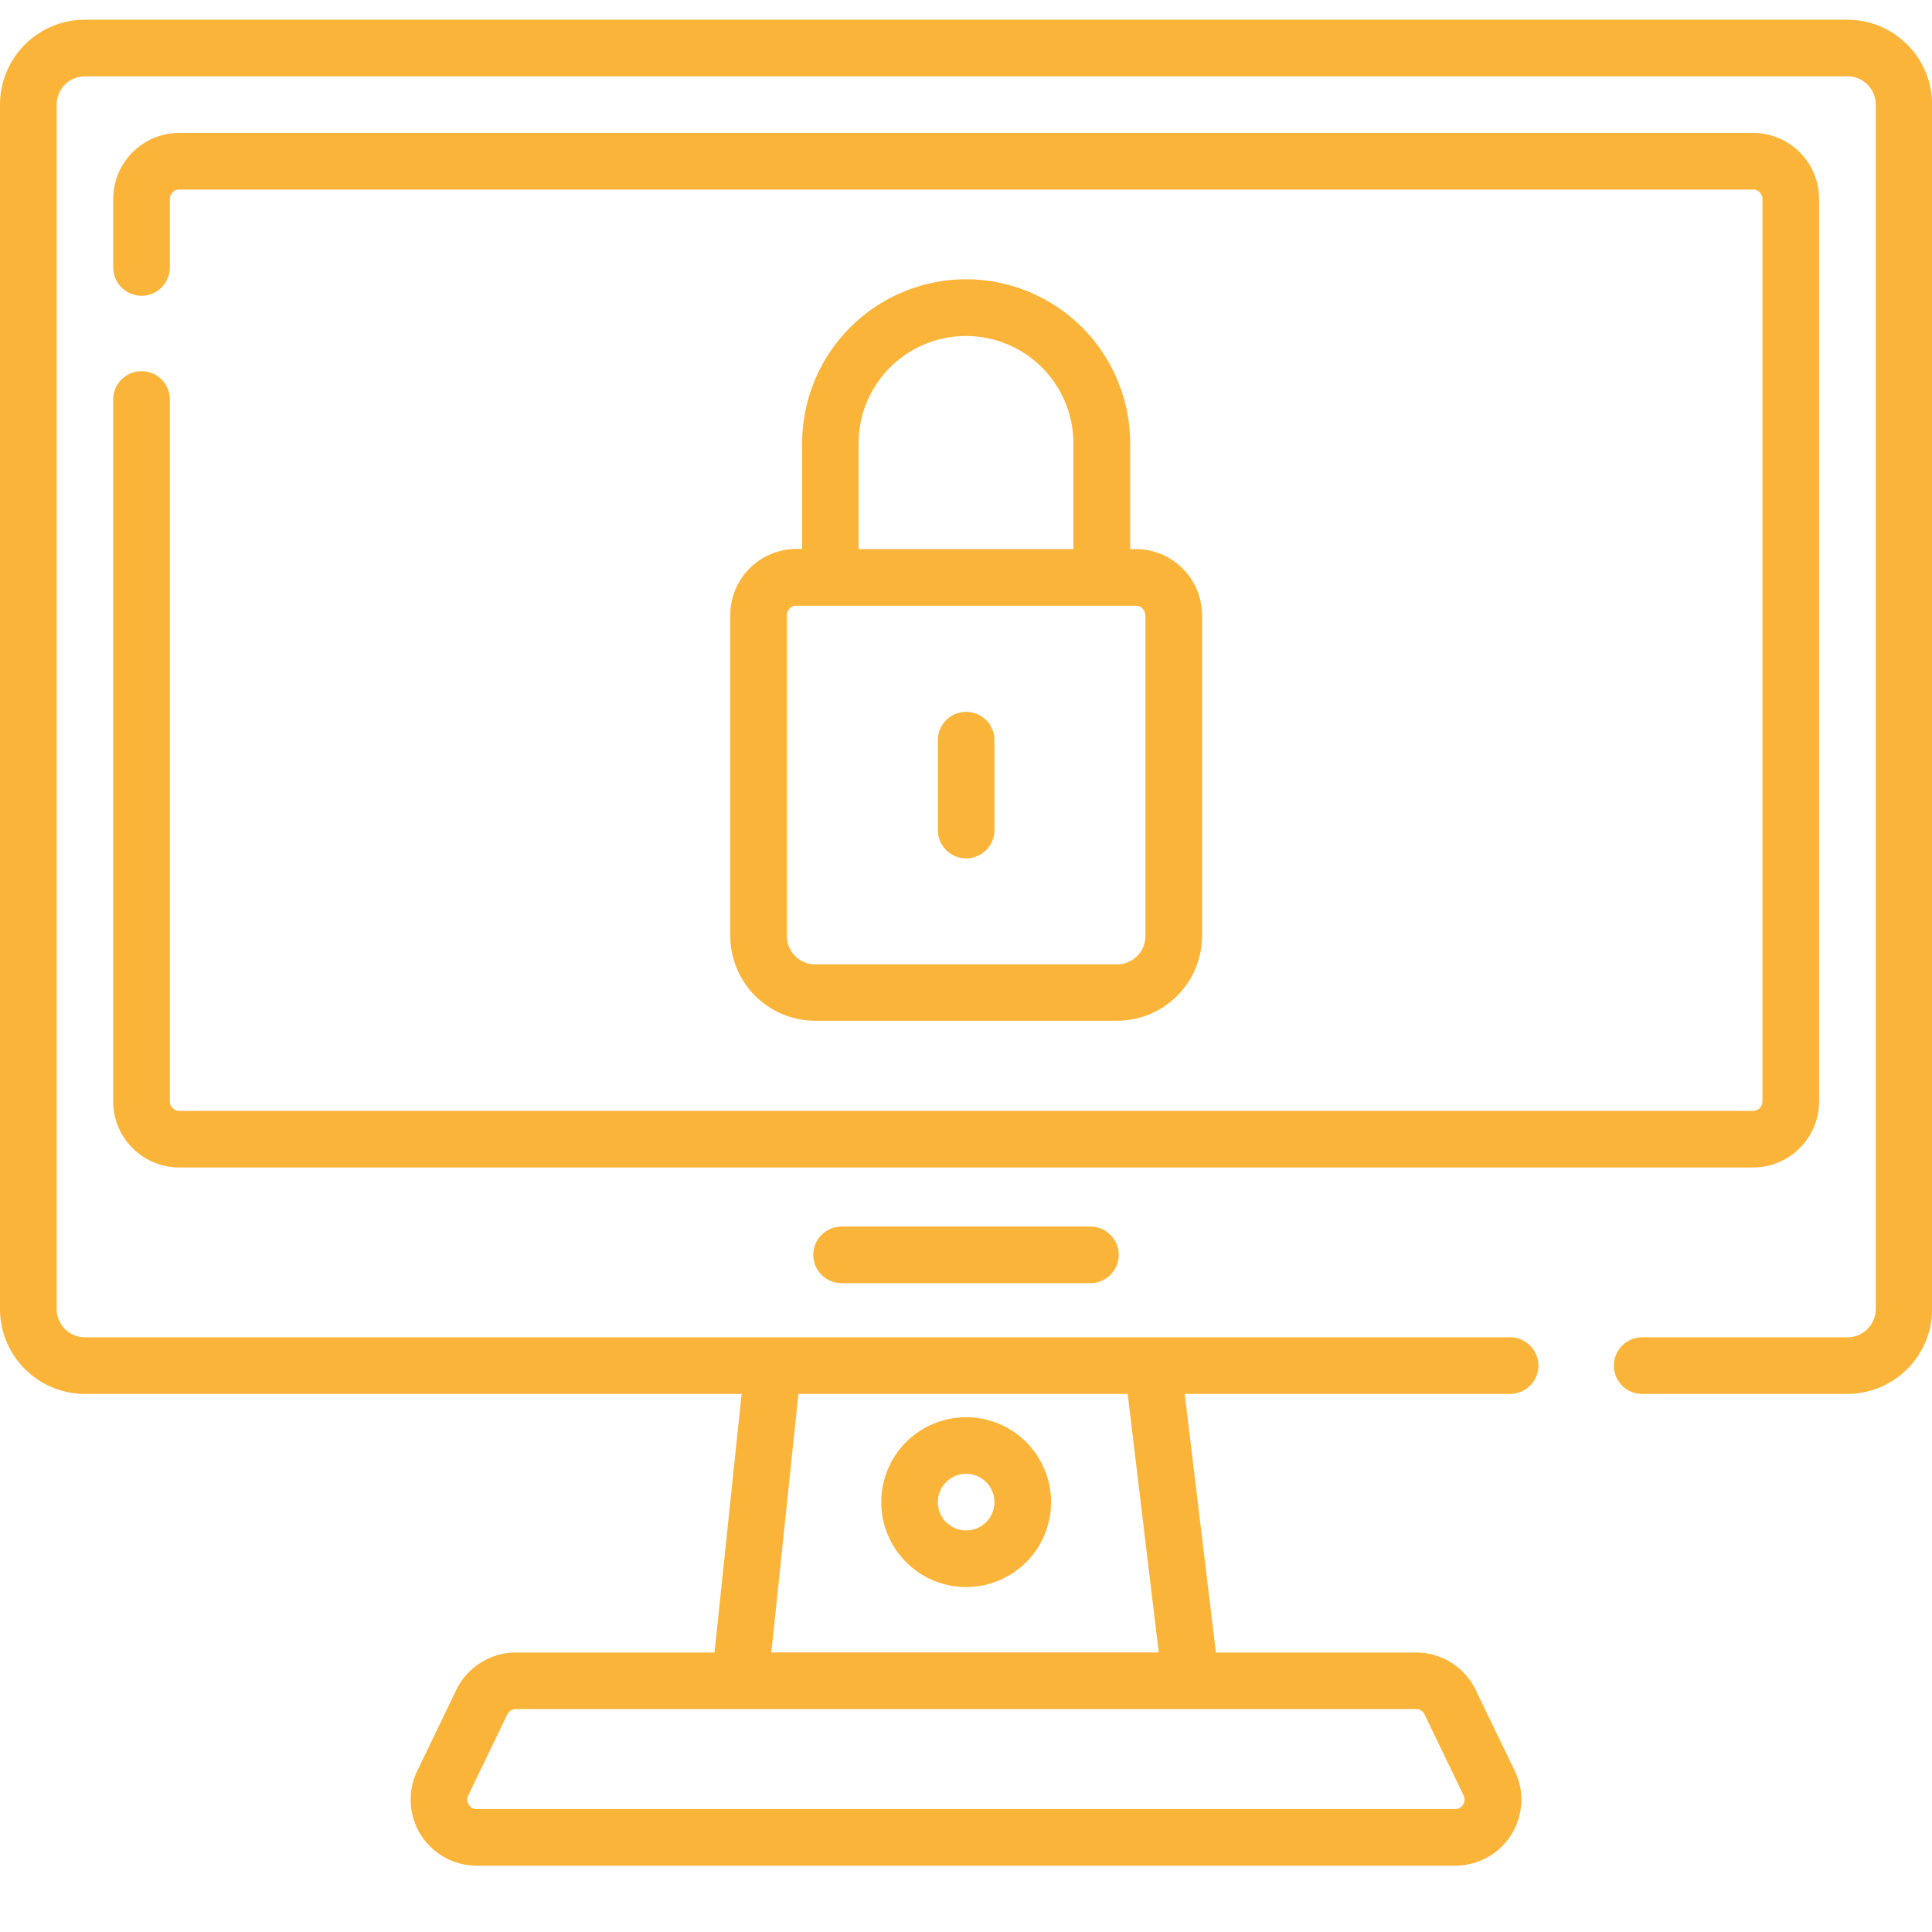
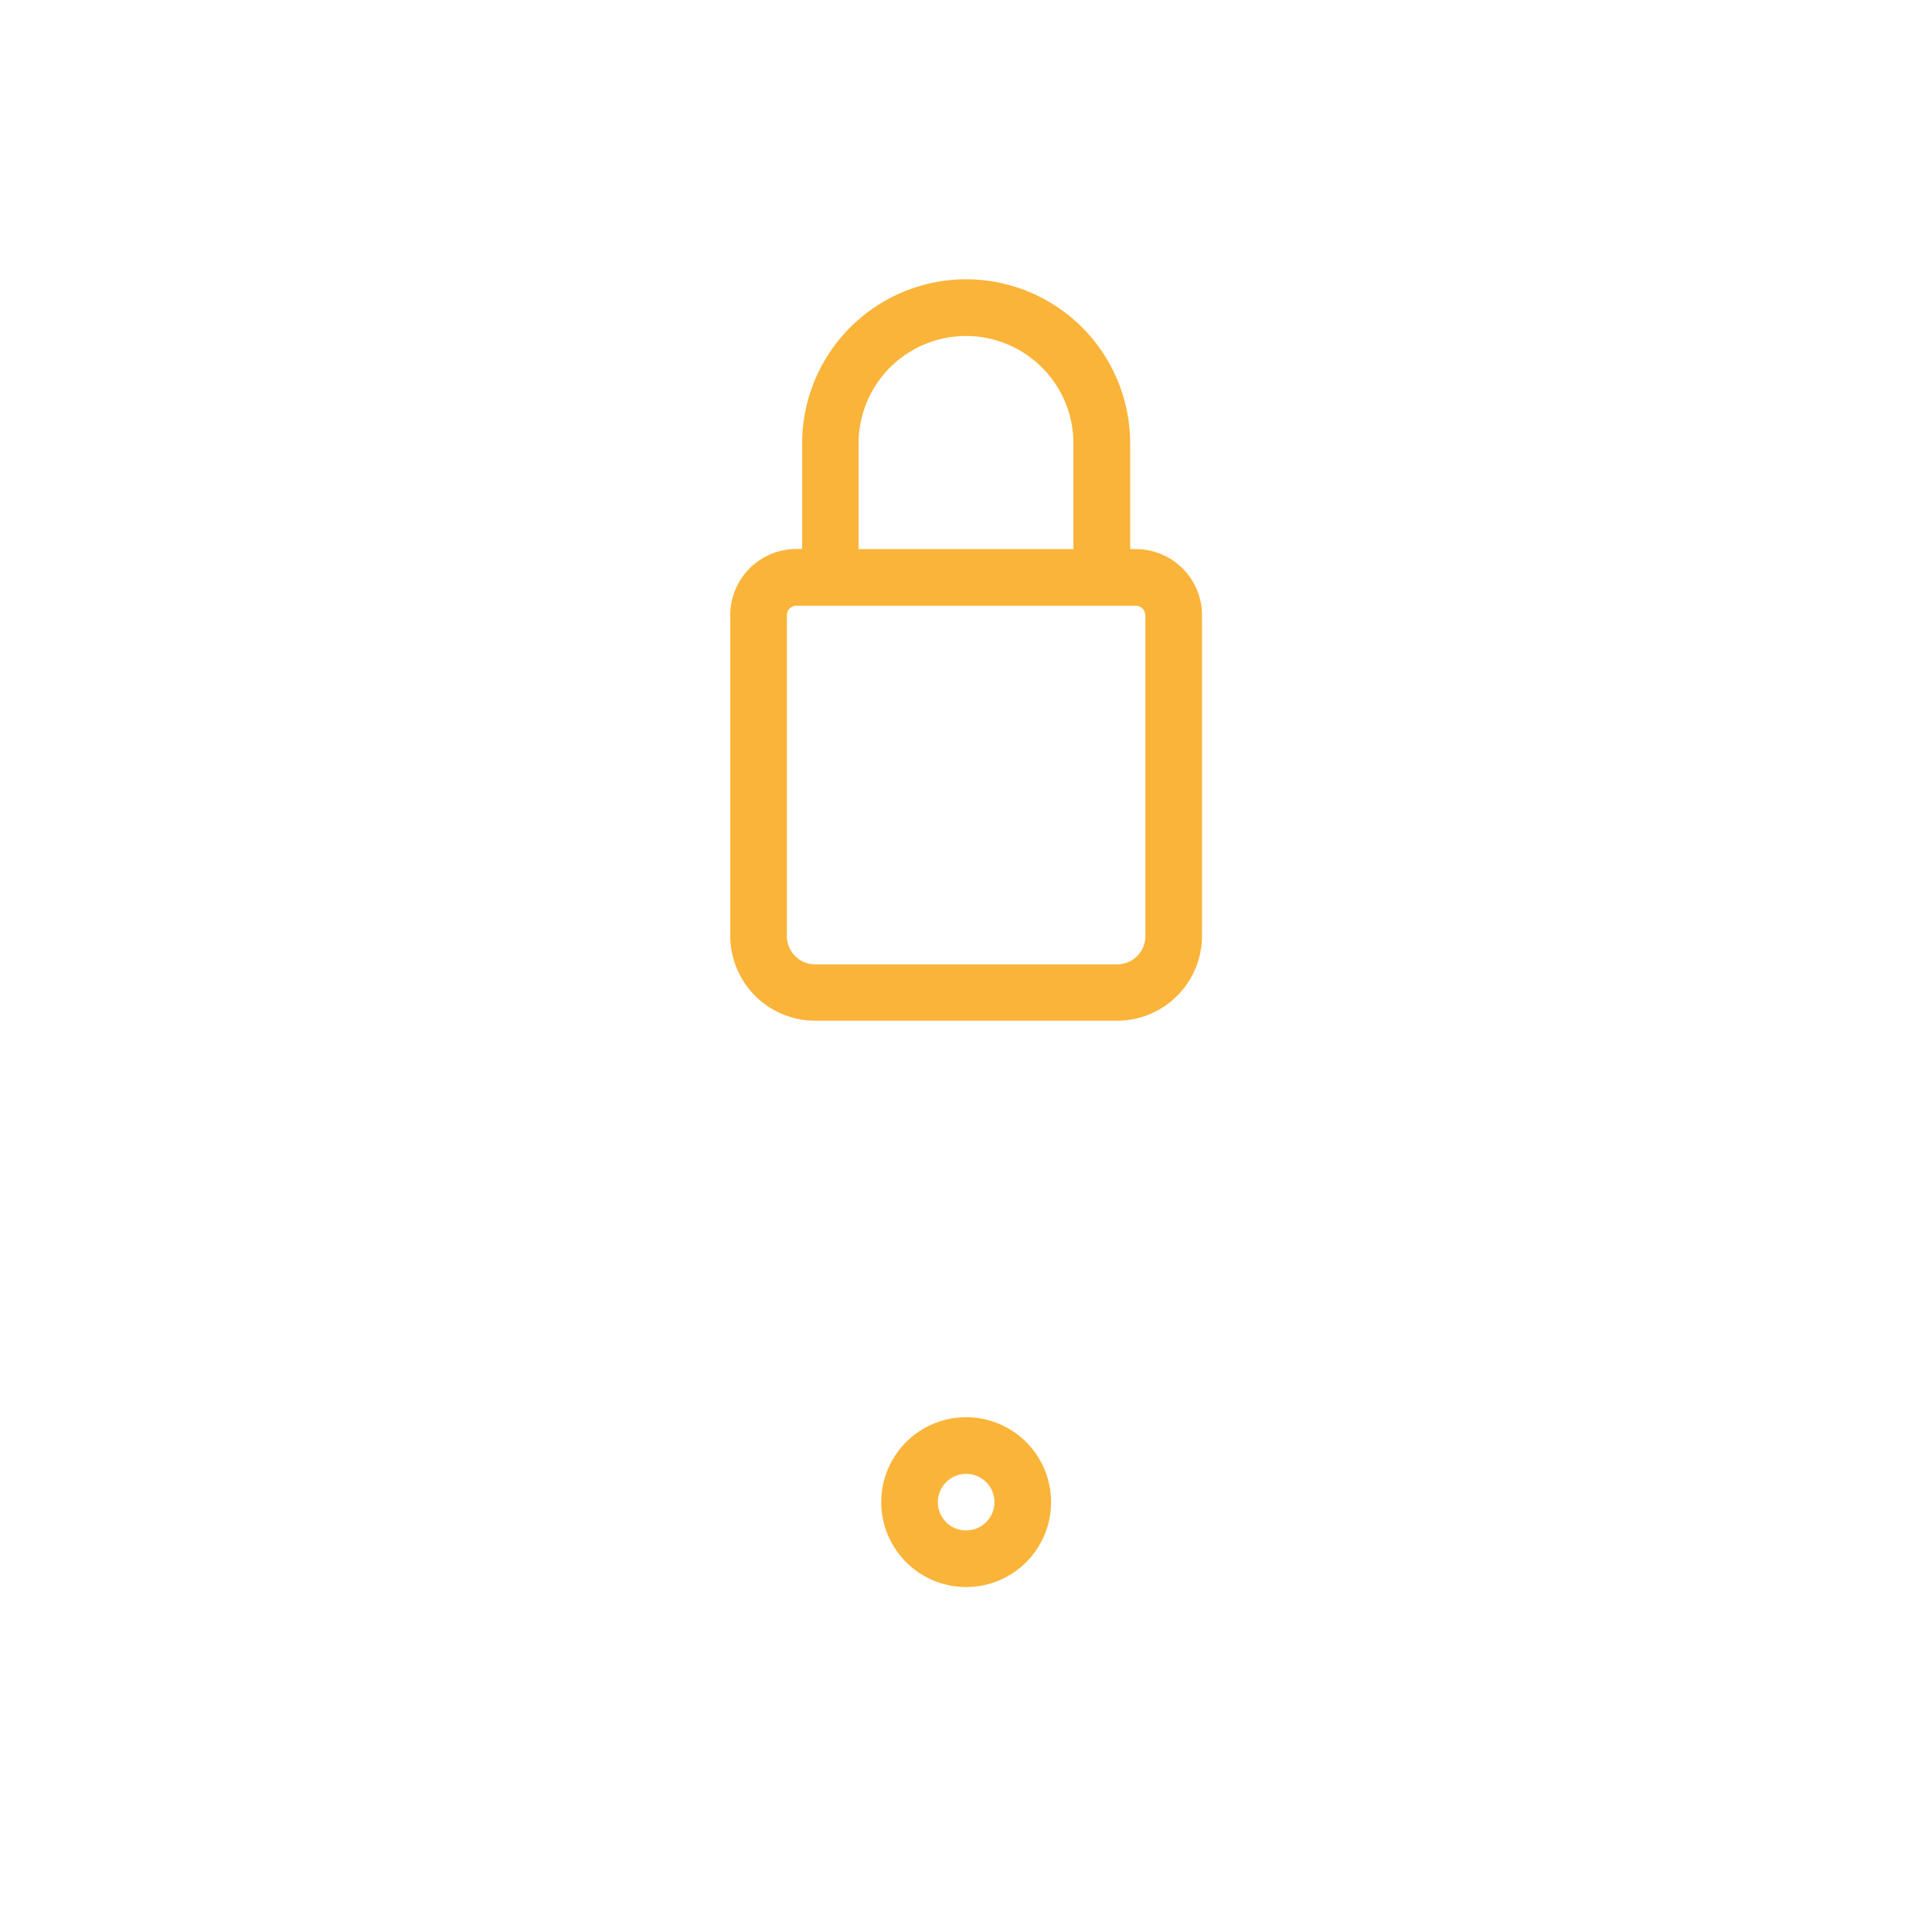
<svg xmlns="http://www.w3.org/2000/svg" id="bc3bc786-b917-49c6-9e58-4ac25de85f7c" data-name="Livello 1" viewBox="0 0 511.92 512">
  <defs>
    <style>.aefca989-0f34-446e-a64b-3923418f4de1{fill:#fab439;}</style>
  </defs>
  <title>Tavola disegno 1</title>
  <path class="aefca989-0f34-446e-a64b-3923418f4de1" d="M256,420.52a22.5,22.5,0,1,0-22.5-22.5A22.52,22.52,0,0,0,256,420.52Zm0-30a7.5,7.5,0,1,1-7.5,7.5A7.51,7.51,0,0,1,256,390.52Z" />
-   <path class="aefca989-0f34-446e-a64b-3923418f4de1" d="M489.46,5.22h-467A22.52,22.52,0,0,0,0,27.72V346.85a22.52,22.52,0,0,0,22.5,22.5h174l-7.17,68.51H136.67a17.59,17.59,0,0,0-15.76,9.9l-10.36,21.49a17.5,17.5,0,0,0,15.76,25.1h259.3a17.5,17.5,0,0,0,15.76-25.11L391,447.76a17.56,17.56,0,0,0-15.76-9.9H322.18l-8.27-68.51h86.22a7.5,7.5,0,0,0,0-15h-195c-.21,0-.42,0-.61,0h-182a7.5,7.5,0,0,1-7.5-7.5V27.72a7.5,7.5,0,0,1,7.5-7.5h467a7.5,7.5,0,0,1,7.5,7.5V346.85a7.5,7.5,0,0,1-7.5,7.5H435.13a7.5,7.5,0,0,0,0,15h54.33a22.52,22.52,0,0,0,22.5-22.5V27.72A22.52,22.52,0,0,0,489.46,5.22Zm-112,449.05,10.36,21.49a2.5,2.5,0,0,1-2.25,3.59H126.31a2.5,2.5,0,0,1-2.25-3.59l10.36-21.49a2.51,2.51,0,0,1,2.25-1.42H375.25A2.51,2.51,0,0,1,377.5,454.27Zm-70.43-16.42H204.38l7.17-68.5H298.8Z" />
-   <path class="aefca989-0f34-446e-a64b-3923418f4de1" d="M223,325a7.5,7.5,0,0,0,0,15h65.92a7.5,7.5,0,1,0,0-15Z" />
-   <path class="aefca989-0f34-446e-a64b-3923418f4de1" d="M482,291.85V52.72a17.52,17.52,0,0,0-17.5-17.5h-417A17.52,17.52,0,0,0,30,52.72V70.87a7.5,7.5,0,0,0,15,0V52.72a2.5,2.5,0,0,1,2.5-2.5h417a2.5,2.5,0,0,1,2.5,2.5V291.85a2.5,2.5,0,0,1-2.5,2.5h-417a2.5,2.5,0,0,1-2.5-2.5v-186a7.5,7.5,0,0,0-15,0v186a17.52,17.52,0,0,0,17.5,17.5h417A17.52,17.52,0,0,0,482,291.85Z" />
  <path class="aefca989-0f34-446e-a64b-3923418f4de1" d="M256,74a43.51,43.51,0,0,0-43.46,43.46v28H211a17.53,17.53,0,0,0-17.5,17.5v85a22.52,22.52,0,0,0,22.5,22.5h80a22.52,22.52,0,0,0,22.5-22.5V163a17.53,17.53,0,0,0-17.5-17.5h-1.54v-28A43.51,43.51,0,0,0,256,74ZM227.5,117.49a28.46,28.46,0,1,1,56.92,0v28H227.5Zm76,45.54v85a7.5,7.5,0,0,1-7.5,7.5H216a7.5,7.5,0,0,1-7.5-7.5V163a2.51,2.51,0,0,1,2.5-2.5h90A2.51,2.51,0,0,1,303.46,163Z" />
-   <path class="aefca989-0f34-446e-a64b-3923418f4de1" d="M256,188.62a7.5,7.5,0,0,0-7.5,7.5v23.82a7.5,7.5,0,0,0,15,0V196.12A7.5,7.5,0,0,0,256,188.62Z" />
</svg>